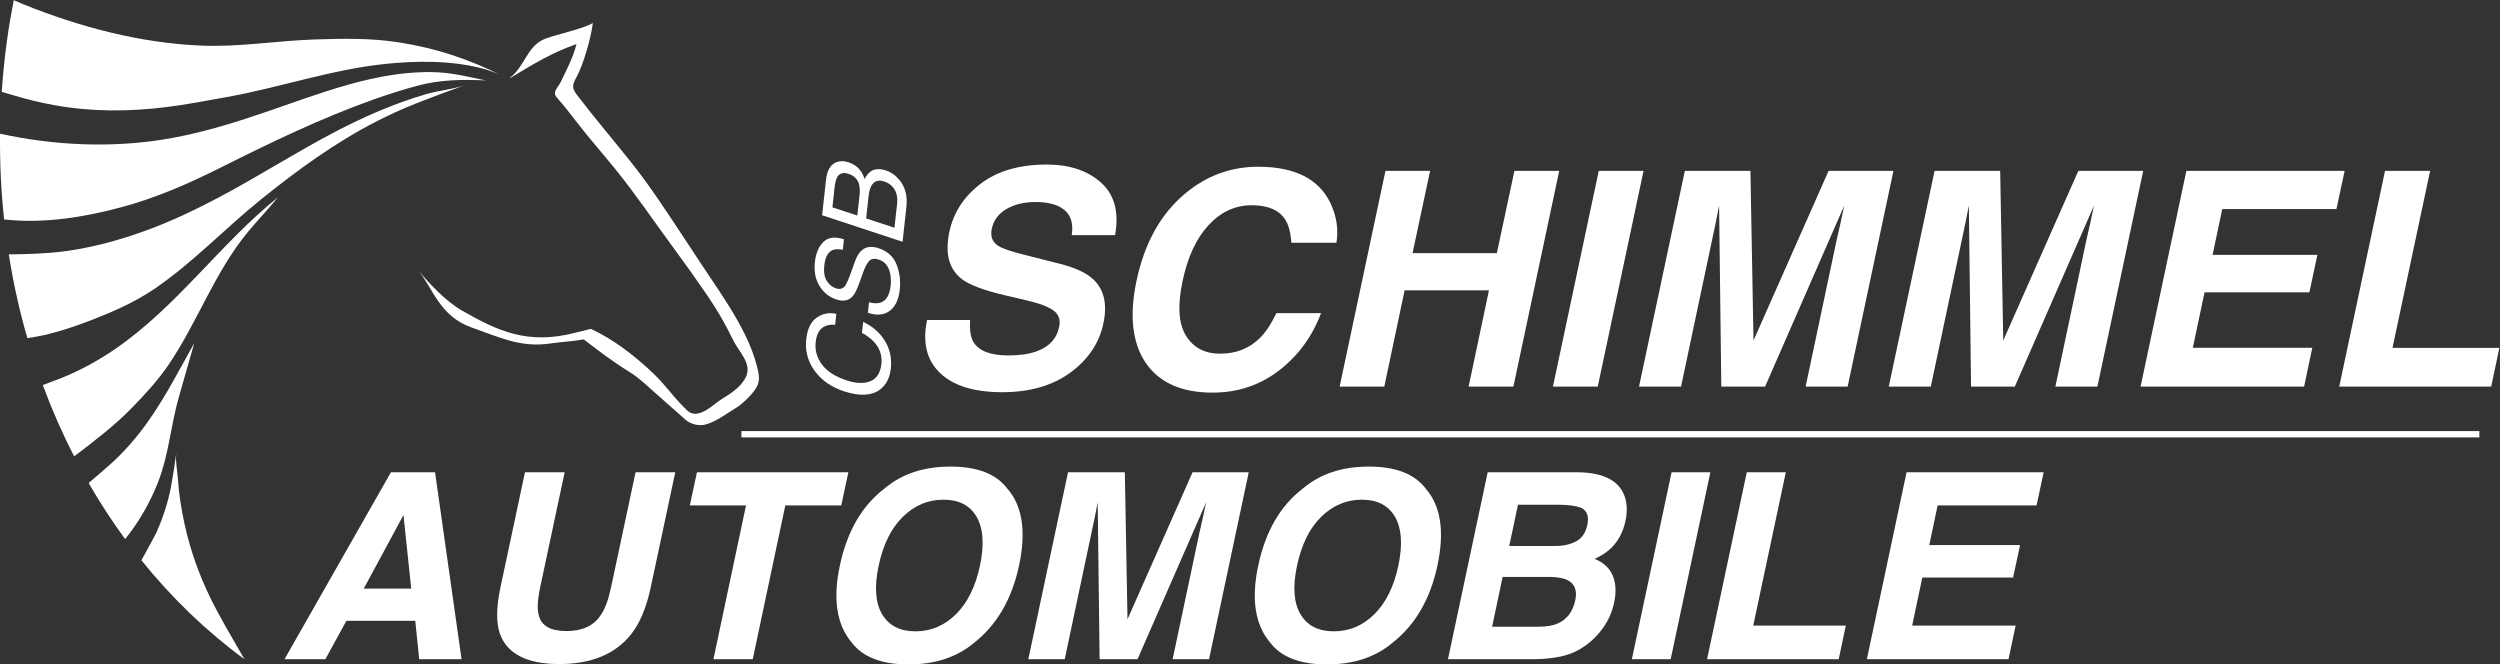
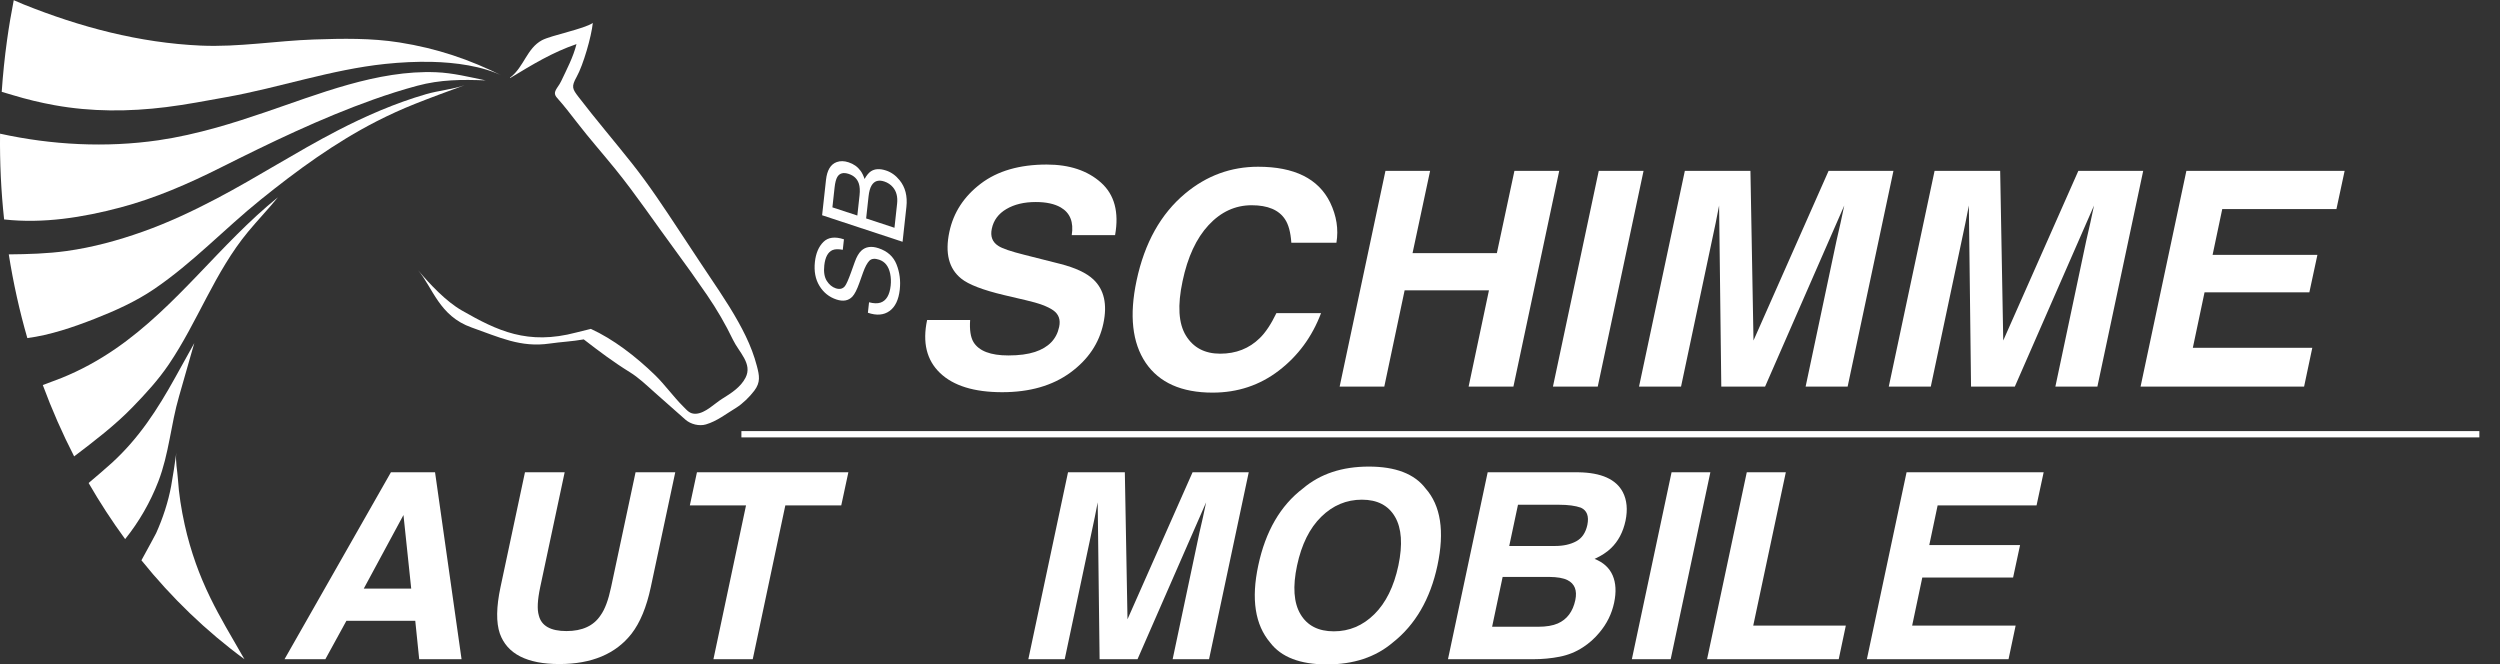
<svg xmlns="http://www.w3.org/2000/svg" viewBox="0 0 529.133 140.627" height="140.627" width="529.133" xml:space="preserve" id="svg2" version="1.1">
  <rect x="0" y="0" width="529.133" height="140.627" fill="#333333" stroke="none" />
  <defs id="defs6" />
  <g transform="matrix(1.333,0,0,-1.333,0,140.627)" id="g10">
    <g transform="scale(0.1)" id="g12">
      <path id="path14" style="fill:#fff;fill-opacity:1;fill-rule:nonzero;stroke:none" d="m 1540.38,546.848 c -1.08,-15.653 0.7,-27.36 5.35,-35.106 8.68,-14.105 27.12,-21.152 55.32,-21.152 16.89,0 30.99,1.859 42.31,5.578 21.54,7.129 34.32,20.383 38.35,39.754 2.48,11.305 -0.62,20.062 -9.3,26.258 -8.52,6.05 -22.93,11.398 -43.23,16.047 l -34.64,8.132 c -33.93,8.059 -56.71,16.817 -68.34,26.274 -19.68,15.801 -25.95,40.512 -18.82,74.148 6.5,30.676 23.09,56.164 49.74,76.469 26.65,20.301 61.6,30.449 104.83,30.449 36.11,0 64.86,-9.57 86.24,-28.699 21.39,-19.145 28.82,-46.922 22.32,-83.336 h -68.81 c 3.25,20.609 -2.55,35.254 -17.43,43.93 -9.92,5.726 -23.17,8.597 -39.75,8.597 -18.44,0 -33.98,-3.718 -46.61,-11.156 -12.63,-7.437 -20.33,-17.824 -23.12,-31.148 -2.64,-12.242 0.85,-21.379 10.46,-27.426 6.04,-4.031 19.91,-8.758 41.6,-14.176 l 56.02,-14.183 c 24.49,-6.2 42.23,-14.497 53.23,-24.872 17.05,-16.121 22.32,-39.441 15.81,-69.96 -6.67,-31.305 -24.18,-57.305 -52.53,-77.989 -28.36,-20.691 -64.39,-31.035 -108.09,-31.035 -44.63,0 -77.56,10.195 -98.79,30.567 -21.23,20.382 -28.05,48.39 -20.45,84.035 h 68.33" />
      <path id="path16" style="fill:#fff;fill-opacity:1;fill-rule:nonzero;stroke:none" d="m 1882.08,747.906 c 33.93,28.207 72.44,42.305 115.52,42.305 57.65,0 95.77,-18.906 114.37,-56.711 10.23,-21.23 13.56,-42.543 10,-63.922 h -71.6 c -1.09,16.422 -4.42,28.817 -10,37.184 -9.76,14.883 -27.43,22.32 -52.99,22.32 -26.04,0 -48.82,-10.504 -68.34,-31.496 -19.53,-21 -33.33,-50.711 -41.38,-89.145 -8.21,-38.433 -6.43,-67.211 5.35,-86.351 11.77,-19.145 29.9,-28.711 54.39,-28.711 25.1,0 46.02,8.219 62.76,24.641 9.14,8.835 17.97,22.082 26.5,39.753 h 70.89 c -14.1,-37.355 -36.37,-67.722 -66.83,-91.121 -30.44,-23.402 -65.58,-35.093 -105.41,-35.093 -49.28,0 -84.69,15.8 -106.22,47.406 -21.39,31.769 -26.2,75.32 -14.42,130.637 12.71,59.816 38.51,105.918 77.41,138.304" />
      <path id="path18" style="fill:#fff;fill-opacity:1;fill-rule:nonzero;stroke:none" d="m 2127.07,441.082 72.76,342.625 h 70.9 l -27.89,-130.633 h 133.88 l 27.9,130.633 h 71.13 l -72.76,-342.625 h -71.13 l 32.32,152.945 h -133.9 l -32.3,-152.945 h -70.91" />
      <path id="path20" style="fill:#fff;fill-opacity:1;fill-rule:nonzero;stroke:none" d="m 2536.89,441.082 h -71.14 l 72.75,342.625 h 71.14 l -72.75,-342.625" />
      <path id="path22" style="fill:#fff;fill-opacity:1;fill-rule:nonzero;stroke:none" d="m 2903.44,783.707 h 102.98 l -72.76,-342.625 h -66.71 L 2916,672.824 c 1.55,6.668 3.68,16.004 6.39,28.012 2.7,12.012 4.68,21.269 5.92,27.777 L 2802.57,441.082 h -69.51 l -3.48,287.531 c -1.24,-6.508 -3.06,-15.765 -5.46,-27.777 -2.41,-12.008 -4.39,-21.344 -5.93,-28.012 l -49.05,-231.742 h -66.71 l 72.76,342.625 h 104.14 l 4.87,-269.406 119.24,269.406" />
      <path id="path24" style="fill:#fff;fill-opacity:1;fill-rule:nonzero;stroke:none" d="m 3300,783.707 h 102.97 l -72.75,-342.625 h -66.71 l 49.03,231.742 c 1.55,6.668 3.69,16.004 6.4,28.012 2.71,12.012 4.69,21.269 5.93,27.777 L 3199.11,441.082 h -69.5 l -3.48,287.531 c -1.25,-6.508 -3.07,-15.765 -5.47,-27.777 -2.39,-12.008 -4.37,-21.344 -5.92,-28.012 L 3065.7,441.082 h -66.72 l 72.75,342.625 h 104.14 l 4.88,-269.406 119.25,269.406" />
      <path id="path26" style="fill:#fff;fill-opacity:1;fill-rule:nonzero;stroke:none" d="m 3709.8,723.035 h -181.31 l -15.34,-72.75 h 166.43 l -12.78,-59.504 h -166.43 l -18.6,-88.105 h 189.68 l -13.02,-61.594 h -259.64 l 72.75,342.625 h 251.28 l -13.02,-60.672" />
-       <path id="path28" style="fill:#fff;fill-opacity:1;fill-rule:nonzero;stroke:none" d="m 3786.96,783.707 h 71.59 l -59.74,-281.031 h 169.69 l -13.01,-61.594 h -241.28 l 72.75,342.625" />
      <path id="path30" style="fill:#fff;fill-opacity:1;fill-rule:nonzero;stroke:none" d="m 1177.19,360.473 h 2759.53 v 10 H 1177.19 Z" />
-       <path id="path32" style="fill:#fff;fill-opacity:1;fill-rule:nonzero;stroke:none" d="m 1327.92,556.563 -1.89,-17.27 c -8.48,0.746 -15.45,-1.012 -20.93,-5.281 -5.46,-4.258 -8.78,-11.672 -9.94,-22.239 -1.41,-12.886 1.87,-24.73 9.86,-35.546 7.98,-10.817 21.11,-19.243 39.38,-25.27 14.98,-4.949 27.51,-5.367 37.6,-1.289 10.1,4.09 15.92,13.234 17.48,27.418 1.43,13.055 -2.37,24.621 -11.42,34.687 -4.77,5.258 -11.26,10.176 -19.47,14.743 l 1.9,17.273 c 13.27,-5.969 23.99,-14.773 32.15,-26.418 9.81,-14.047 13.75,-29.891 11.81,-47.512 -1.66,-15.191 -7.55,-26.48 -17.66,-33.836 -13.39,-9.64 -32.47,-10.371 -57.28,-2.187 -18.84,6.207 -33.73,16.402 -44.68,30.574 -11.89,15.363 -16.77,32.746 -14.64,52.16 1.81,16.555 7.49,28.008 17.01,34.356 9.52,6.336 19.76,8.226 30.72,5.637" />
      <path id="path34" style="fill:#fff;fill-opacity:1;fill-rule:nonzero;stroke:none" d="m 1379.86,575.016 c 7.3,-1.95 13.37,-2.129 18.23,-0.559 9.11,3.078 14.47,12.043 16.1,26.887 0.72,6.648 0.46,13.008 -0.79,19.094 -2.44,11.746 -8.29,19.14 -17.57,22.199 -6.96,2.332 -12.15,1.73 -15.6,-1.797 -3.4,-3.539 -6.69,-9.758 -9.89,-18.645 l -5.86,-16.48 c -3.81,-10.695 -7.52,-17.953 -11.13,-21.762 -6.22,-6.519 -14.65,-8.027 -25.27,-4.527 -11.48,3.789 -20.45,10.953 -26.92,21.519 -6.47,10.555 -8.89,23.289 -7.26,38.184 1.51,13.715 6.02,24.293 13.53,31.719 7.51,7.433 18.38,8.816 32.57,4.136 l -1.83,-16.652 c -6.93,1.359 -12.38,1.211 -16.34,-0.461 -7.27,-3.226 -11.61,-11.305 -13.03,-24.25 -1.15,-10.445 0.18,-18.652 3.96,-24.617 3.79,-5.981 8.53,-9.906 14.21,-11.785 6.25,-2.071 11.13,-0.934 14.61,3.437 2.24,2.867 5.43,10.035 9.57,21.473 l 6.1,17 c 2.93,8.195 6.39,14.137 10.33,17.781 6.89,6.399 16.02,7.707 27.37,3.942 14.14,-4.68 23.68,-13.297 28.61,-25.852 4.93,-12.555 6.62,-25.797 5.09,-39.75 -1.78,-16.266 -7.23,-27.652 -16.35,-34.156 -9.06,-6.52 -20.48,-7.43 -34.27,-2.731 l 1.83,16.653" />
      <path id="path36" style="fill:#fff;fill-opacity:1;fill-rule:nonzero;stroke:none" d="m 1424.41,731.492 c 1.19,10.863 -1.03,19.61 -6.68,26.238 -3.56,4.18 -8.09,7.2 -13.6,9.055 -9.27,3.063 -16.05,0.891 -20.35,-6.504 -2.29,-3.89 -3.85,-9.547 -4.67,-16.972 l -3.85,-35.168 44.97,-14.832 z m -59.61,13.485 c 0.82,7.476 0.44,13.613 -1.13,18.41 -2.47,7.601 -7.86,12.758 -16.15,15.465 -8.34,2.781 -14.34,1.183 -18,-4.782 -2.05,-3.433 -3.51,-9.011 -4.36,-16.73 l -3.47,-31.606 39.58,-12.984 z m -59.45,-31.778 6.17,56.176 c 1.68,15.313 7.34,24.727 16.97,28.234 5.7,2.079 11.99,1.957 18.89,-0.359 8.06,-2.629 14.41,-7.133 19.06,-13.531 2.46,-3.328 4.56,-7.656 6.32,-12.949 3.22,5.832 6.59,9.91 10.09,12.23 6.2,4.063 14.22,4.484 24.01,1.246 8.23,-2.711 15.39,-7.824 21.47,-15.34 9.11,-11.144 12.73,-25.332 10.84,-42.543 l -6.07,-55.289 -127.75,42.125" />
      <path id="path38" style="fill:#fff;fill-opacity:1;fill-rule:nonzero;stroke:none" d="m 577.605,120.418 h 75.313 l -12.285,116.793 z m 43.09,184.656 h 70.078 L 732.859,8.262 H 665.605 L 659.359,69.269 H 550.02 L 516.59,8.262 H 451.754 L 620.695,305.074" />
      <path id="path40" style="fill:#fff;fill-opacity:1;fill-rule:nonzero;stroke:none" d="m 833.543,305.074 h 63.031 L 857.711,122.629 c -4.301,-20.402 -5.035,-35.305 -2.215,-44.703 4.024,-16.645 18.656,-24.965 43.895,-24.965 25.101,0 43.16,8.32 54.168,24.965 6.847,9.398 12.414,24.301 16.714,44.703 l 38.867,182.445 h 63.03 L 1033.3,122.629 C 1026.58,91.082 1016.45,66.519 1002.89,48.93 977.789,16.711 939.531,0.602 888.117,0.602 c -51.418,0 -82.902,16.109 -94.441,48.328 -6.043,17.59 -5.707,42.152 1.004,73.699 l 38.863,182.445" />
      <path id="path42" style="fill:#fff;fill-opacity:1;fill-rule:nonzero;stroke:none" d="m 1347.03,305.074 -11.28,-52.558 h -88.8 L 1195.2,8.262 h -62.42 l 51.75,244.254 h -89.21 l 11.28,52.558 h 240.43" />
-       <path id="path44" style="fill:#fff;fill-opacity:1;fill-rule:nonzero;stroke:none" d="m 1556.05,157.063 c 6.98,33.296 5.2,59.035 -5.34,77.23 -10.54,18.18 -28.09,27.277 -52.66,27.277 -24.57,0 -46.08,-9.054 -64.53,-27.179 -18.47,-18.121 -31.25,-43.903 -38.36,-77.328 -7.12,-33.426 -5.31,-59.196 5.43,-77.329 10.74,-18.121 28.39,-27.176 52.96,-27.176 24.57,0 46.01,9.055 64.34,27.176 18.32,18.133 31.04,43.903 38.16,77.329 z M 1546.98,34.629 C 1519.73,11.539 1484.9,0 1442.48,0 c -42.42,0 -72.43,11.539 -90.02,34.629 -24.03,28.336 -30.33,69.137 -18.92,122.434 11.54,54.367 35.24,95.179 71.08,122.429 27.25,23.094 62.09,34.637 104.51,34.637 42.42,0 72.42,-11.543 90.01,-34.637 24.16,-27.25 30.47,-68.062 18.93,-122.429 -11.42,-53.297 -35.11,-94.098 -71.09,-122.434" />
      <path id="path46" style="fill:#fff;fill-opacity:1;fill-rule:nonzero;stroke:none" d="m 1893.54,305.074 h 89.2 L 1919.72,8.262 h -57.8 l 42.49,200.761 c 1.34,5.766 3.19,13.856 5.54,24.258 2.35,10.407 4.06,18.426 5.13,24.063 L 1806.14,8.262 h -60.2 l -3.03,249.082 c -1.07,-5.637 -2.65,-13.656 -4.72,-24.063 -2.09,-10.402 -3.8,-18.492 -5.14,-24.258 L 1690.56,8.262 h -57.79 L 1695.8,305.074 h 90.21 l 4.23,-233.387 103.3,233.387" />
      <path id="path48" style="fill:#fff;fill-opacity:1;fill-rule:nonzero;stroke:none" d="m 2220.36,157.063 c 6.98,33.296 5.2,59.035 -5.33,77.23 -10.55,18.18 -28.1,27.277 -52.66,27.277 -24.57,0 -46.08,-9.054 -64.54,-27.179 -18.47,-18.121 -31.25,-43.903 -38.36,-77.328 -7.12,-33.426 -5.31,-59.196 5.43,-77.329 10.74,-18.121 28.39,-27.176 52.97,-27.176 24.56,0 46.01,9.055 64.33,27.176 18.32,18.133 31.04,43.903 38.16,77.329 z M 2211.3,34.629 C 2184.04,11.539 2149.21,0 2106.79,0 c -42.42,0 -72.43,11.539 -90.01,34.629 -24.03,28.336 -30.34,69.137 -18.93,122.434 11.54,54.367 35.24,95.179 71.08,122.429 27.25,23.094 62.09,34.637 104.52,34.637 42.41,0 72.42,-11.543 90,-34.637 24.17,-27.25 30.48,-68.062 18.93,-122.429 -11.41,-53.297 -35.1,-94.098 -71.08,-122.434" />
      <path id="path50" style="fill:#fff;fill-opacity:1;fill-rule:nonzero;stroke:none" d="m 2410.25,253.523 -13.9,-65.453 h 72.9 c 13.02,0 24.13,2.45 33.33,7.36 9.19,4.894 15.13,13.593 17.81,26.078 2.82,13.824 -0.6,22.949 -10.26,27.379 -8.73,3.09 -20.28,4.636 -34.64,4.636 z m -24.36,-114.582 -16.72,-79.136 h 72.89 c 13.03,0 23.49,1.75 31.42,5.238 14.63,6.445 23.89,18.793 27.79,37.055 3.22,15.433 -0.94,26.039 -12.48,31.804 -6.45,3.231 -16.12,4.911 -29,5.039 z m 190.89,134.516 c 6.45,-12.625 7.86,-27.719 4.23,-45.312 -3.9,-18.122 -11.62,-32.688 -23.16,-43.692 -6.31,-6.18 -14.97,-11.816 -25.97,-16.914 13.95,-5.508 23.52,-14.234 28.69,-26.18 5.16,-11.953 5.94,-26.449 2.31,-43.492 -3.75,-17.594 -11.54,-33.363 -23.36,-47.328 -7.64,-9.258 -16.37,-17.051 -26.17,-23.348 -11.01,-7.262 -23.26,-12.23 -36.75,-14.91 -13.49,-2.691 -27.83,-4.02 -42.99,-4.02 h -134.52 l 63.03,296.812 h 144.18 c 36.24,-0.543 59.73,-11.078 70.48,-31.617" />
      <path id="path52" style="fill:#fff;fill-opacity:1;fill-rule:nonzero;stroke:none" d="m 2652.7,8.262 h -61.63 l 63.04,296.812 h 61.61 L 2652.7,8.262" />
      <path id="path54" style="fill:#fff;fill-opacity:1;fill-rule:nonzero;stroke:none" d="m 2773.52,305.074 h 62.01 L 2783.78,61.613 h 147 L 2919.51,8.262 h -209.03 l 63.04,296.812" />
      <path id="path56" style="fill:#fff;fill-opacity:1;fill-rule:nonzero;stroke:none" d="m 3233.64,252.516 h -157.07 l -13.28,-63.028 h 144.17 l -11.08,-51.554 H 3052.21 L 3036.1,61.613 h 164.31 L 3189.14,8.262 h -224.93 l 63.03,296.812 h 217.67 l -11.27,-52.558" />
      <path id="path58" style="fill:#fff;fill-opacity:1;fill-rule:nonzero;stroke:none" d="m 21.828,1054.69 c 5.137,-2.33 10.316,-4.56 15.539,-6.66 90.074,-36.16 183.785,-61.077 281.321,-65.452 60.273,-2.691 120.132,7.684 180.222,9.715 44.988,1.508 90.426,2.375 135.133,-4.695 59.293,-9.364 111.961,-26.965 165.086,-53.813 -32.734,16.531 -76.828,22.07 -113.129,22.942 -24.805,0.57 -49.625,-0.672 -74.246,-3.25 -86.453,-9.067 -167.707,-37.606 -252.731,-52.809 -31.621,-5.645 -63.406,-11.832 -95.351,-15.793 -59.074,-7.336 -118.547,-7.555 -177.184,3.09 -22.367,4.055 -44.473,9.375 -66.215,15.988 -1.473,0.453 -8.855,2.563 -17.539,5.203 1.875,27.293 4.664,54.75 8.496,82.332 2.961,21.322 6.539,42.372 10.598,63.202" />
      <path id="path60" style="fill:#fff;fill-opacity:1;fill-rule:nonzero;stroke:none" d="m 251.328,832.223 c 31.207,4.527 61.899,11.66 92.156,20.09 25.524,7.117 50.653,15.363 75.696,23.847 85.925,29.102 179.937,67.871 273.293,64.106 26.695,-1.075 52.578,-7.578 78.625,-12.946 -37.879,1.481 -71.637,1.399 -108.649,-8.543 -23.617,-6.332 -46.867,-13.765 -69.832,-21.941 C 509.094,867.059 428.957,828.254 350.18,788.766 299.172,763.199 246.719,740.262 191.152,725.531 131.484,709.703 68.551,699.629 6.535,706.539 1.734,751.168 -0.473,796.637 0.082,842.723 82.352,824.656 168.406,820.23 251.328,832.223" />
      <path id="path62" style="fill:#fff;fill-opacity:1;fill-rule:nonzero;stroke:none" d="m 226.691,687.109 c 40.649,14.426 79.512,32.739 117.418,52.664 64.926,34.137 126.329,73.985 191.469,107.715 44.981,23.297 91.891,43.727 140.996,57.973 20.039,5.828 41.403,7.437 61.067,14.187 -26.411,-9.656 -52.828,-19.3 -78.918,-29.699 -20.68,-8.246 -40.93,-17.461 -60.653,-27.551 -66.593,-34.117 -126.523,-78 -184.086,-124.386 C 356.402,691.625 306.266,637.766 244.598,595.918 215.641,576.254 182.852,561.5 150.063,548.656 116.449,535.5 79.652,522.914 43.395,518.164 30.953,561.262 21.113,605.668 13.93,651.066 c 30.656,0.305 61.301,1.129 91.648,5.325 41.567,5.746 81.899,16.797 121.113,30.718" />
      <path id="path64" style="fill:#fff;fill-opacity:1;fill-rule:nonzero;stroke:none" d="M 183.195,501.051 C 281.379,568.629 349.234,667.457 441.281,741.723 426.09,722.984 409.254,705.516 393.855,686.938 341.043,623.184 313.984,544.293 268.027,476.402 251.328,451.723 231.109,429.676 210.18,408.148 182.105,379.273 149.895,354.766 117.719,330.316 99.059,366.668 82.43,404.5 67.953,443.594 c 9.945,3.883 20.105,7.351 29.977,11.32 30.207,12.199 58.711,27.879 85.265,46.137" />
      <path id="path66" style="fill:#fff;fill-opacity:1;fill-rule:nonzero;stroke:none" d="m 278.105,455.445 c 0.032,0.028 30.399,54.774 30.399,54.774 -1.871,-6.539 -3.785,-13.071 -5.656,-19.617 -6.16,-21.614 -12.215,-43.258 -18.528,-64.844 -13.109,-44.906 -15.902,-91.16 -32.941,-135.278 -12.719,-32.933 -30.449,-63.769 -52.668,-91.5 -20.793,28.379 -40.152,58.11 -58.008,89.083 12.215,10.488 24.676,20.792 36.57,31.625 43.387,39.457 72.985,85.578 100.832,135.757" />
      <path id="path68" style="fill:#fff;fill-opacity:1;fill-rule:nonzero;stroke:none" d="m 271.793,283.477 c 3.199,17.3 5.699,34.843 8.172,52.64 -1.797,-12.922 1.687,-28.543 2.504,-41.597 1.562,-24.383 5.449,-48.391 10.699,-72.336 2.359,-10.746 5.074,-21.434 8.156,-32.016 2.899,-9.996 6.102,-19.887 9.571,-29.688 3.16,-8.89 6.574,-17.691 10.234,-26.41 4.062,-9.687 8.426,-19.234 13.035,-28.683 15.195,-31.129 33.176,-60.957 50.441,-91.086 1.176,-2.051 2.368,-4.031 3.567,-6.051 -60.578,44.41 -115.469,97.289 -163.613,157.09 9.546,17.703 21.695,39.418 23.339,43.082 10.813,24.039 19.145,49.492 23.895,75.055" />
      <path id="path70" style="fill:#fff;fill-opacity:1;fill-rule:nonzero;stroke:none" d="m 810.406,932.129 c 21.66,16.707 26.016,46.019 50.141,58.984 14.289,7.692 67.805,18.117 80.711,27.447 -2.129,-21.58 -15.207,-66.962 -25.688,-85.662 -8.828,-15.781 -6.73,-19.148 3.2,-32.113 27.347,-35.652 56.703,-69.93 84.62,-105.16 27.07,-34.145 51.01,-70.418 74.99,-106.766 10.95,-16.597 21.97,-33.152 32.87,-49.777 20.53,-31.281 42.82,-62.434 60.99,-95.152 8.27,-14.875 15.92,-30.153 21.89,-46.11 2.98,-7.91 5.53,-15.968 7.67,-24.136 3.97,-15.184 6.04,-25.653 -4.16,-39.121 -7.32,-9.657 -18.31,-20.5 -28.62,-26.973 -15.61,-9.379 -30.51,-21.367 -48.21,-26.535 -10.66,-3.11 -24.09,0.222 -32.5,7.605 -16.57,14.52 -33.05,29.125 -49.5,43.77 -12.65,11.261 -24.59,22.836 -38.927,31.687 -25.567,15.766 -49.297,33.606 -73.008,51.969 -17.914,-3.234 -36.078,-3.992 -54.223,-6.621 -45.933,-6.652 -79.382,9.836 -123.875,25.527 -51.48,18.164 -61.539,63.164 -84.961,90.879 18.879,-22.312 44.329,-49.512 69.602,-63.933 56.375,-32.2 104.273,-55.383 181.527,-34.918 l 23.196,5.757 c 35.004,-15.996 70.959,-43.23 102.269,-73.742 14.9,-14.523 29.45,-34.664 44.22,-49.328 6.66,-6.543 10.53,-12.238 20.46,-11.676 14.98,0.875 29.41,16.203 41.55,23.739 14.16,8.812 29.16,18.156 37.06,33.437 11.5,22.199 -10.3,40.305 -19.8,60.055 -11.91,24.758 -25.74,48.586 -41.29,71.25 -16.92,24.687 -34.13,48.929 -51.91,73 -31.26,42.308 -60.72,86.254 -93.872,127.129 -20.121,24.824 -41.387,48.839 -60.89,74.148 -10.282,13.34 -20.293,26.274 -31.493,38.867 -8.402,9.453 1.008,14.77 6.5,26.344 8.996,18.961 19.317,38.469 24.383,58.949 -38.269,-13.125 -69.894,-32.461 -103.906,-53.058 -0.524,-0.321 -1.051,-0.637 -1.574,-0.957 l -0.012,1.332 c 0.191,-0.043 0.383,-0.09 0.57,-0.137" />
    </g>
  </g>
</svg>